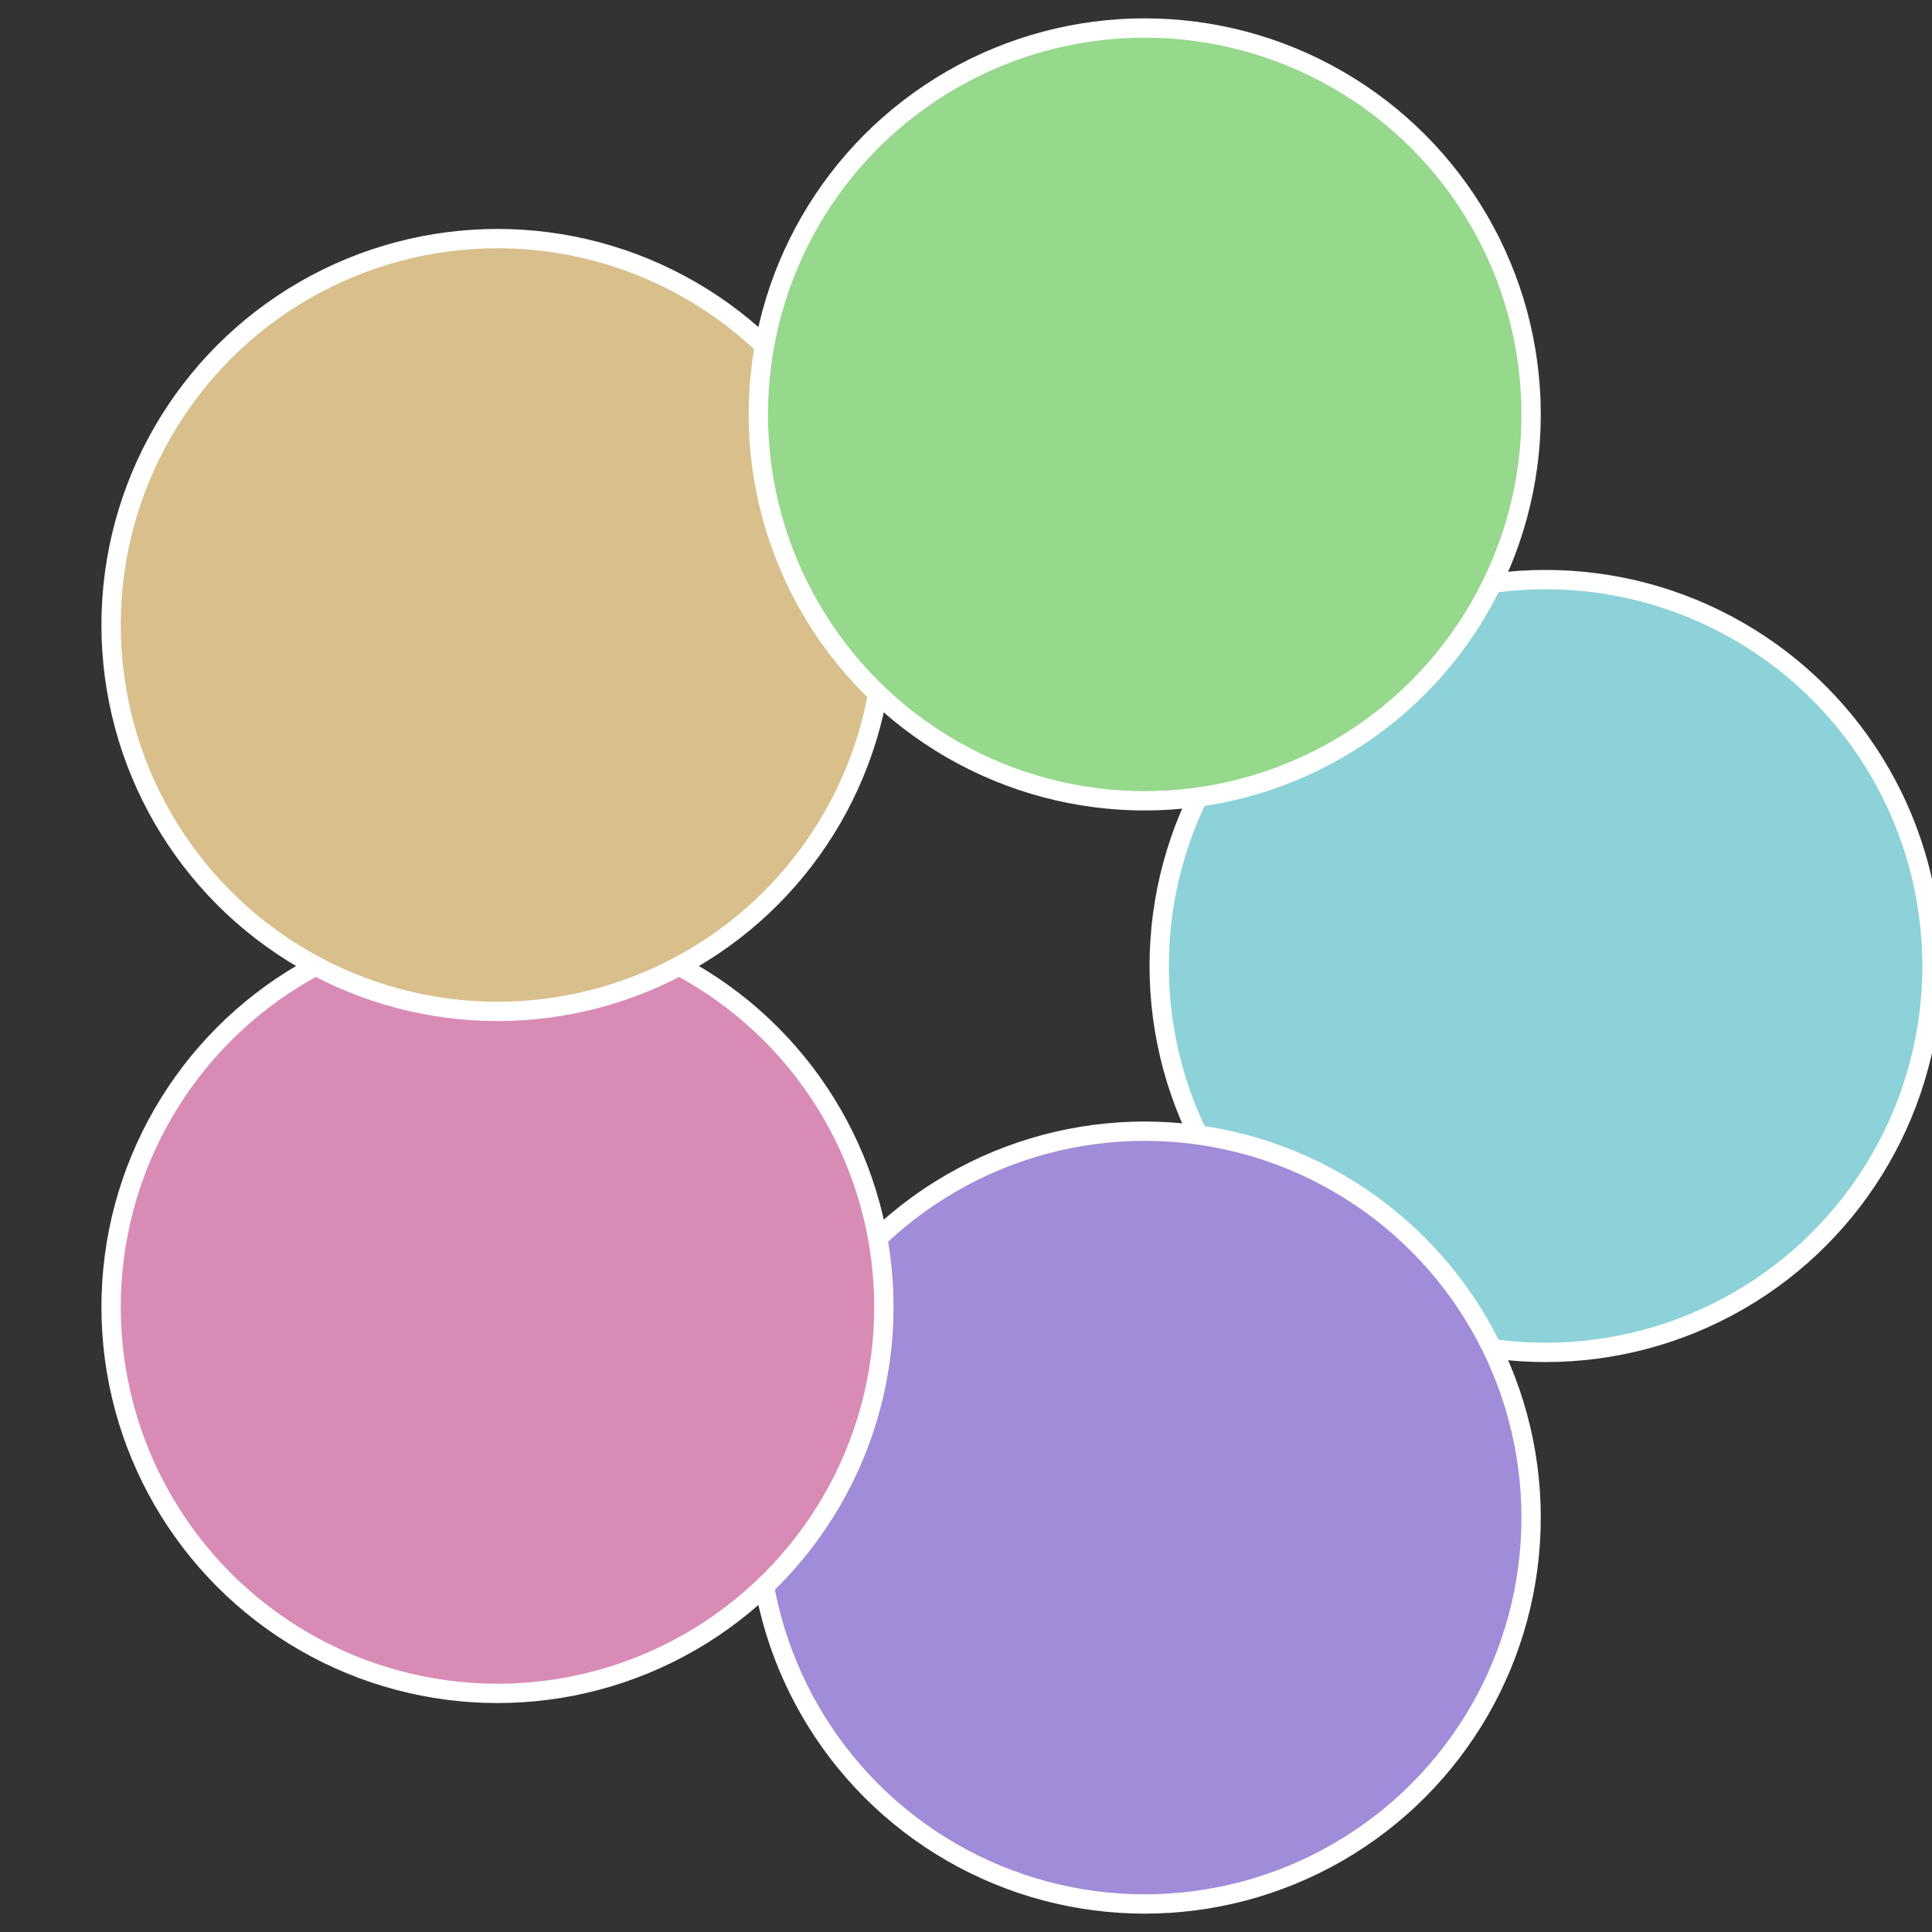
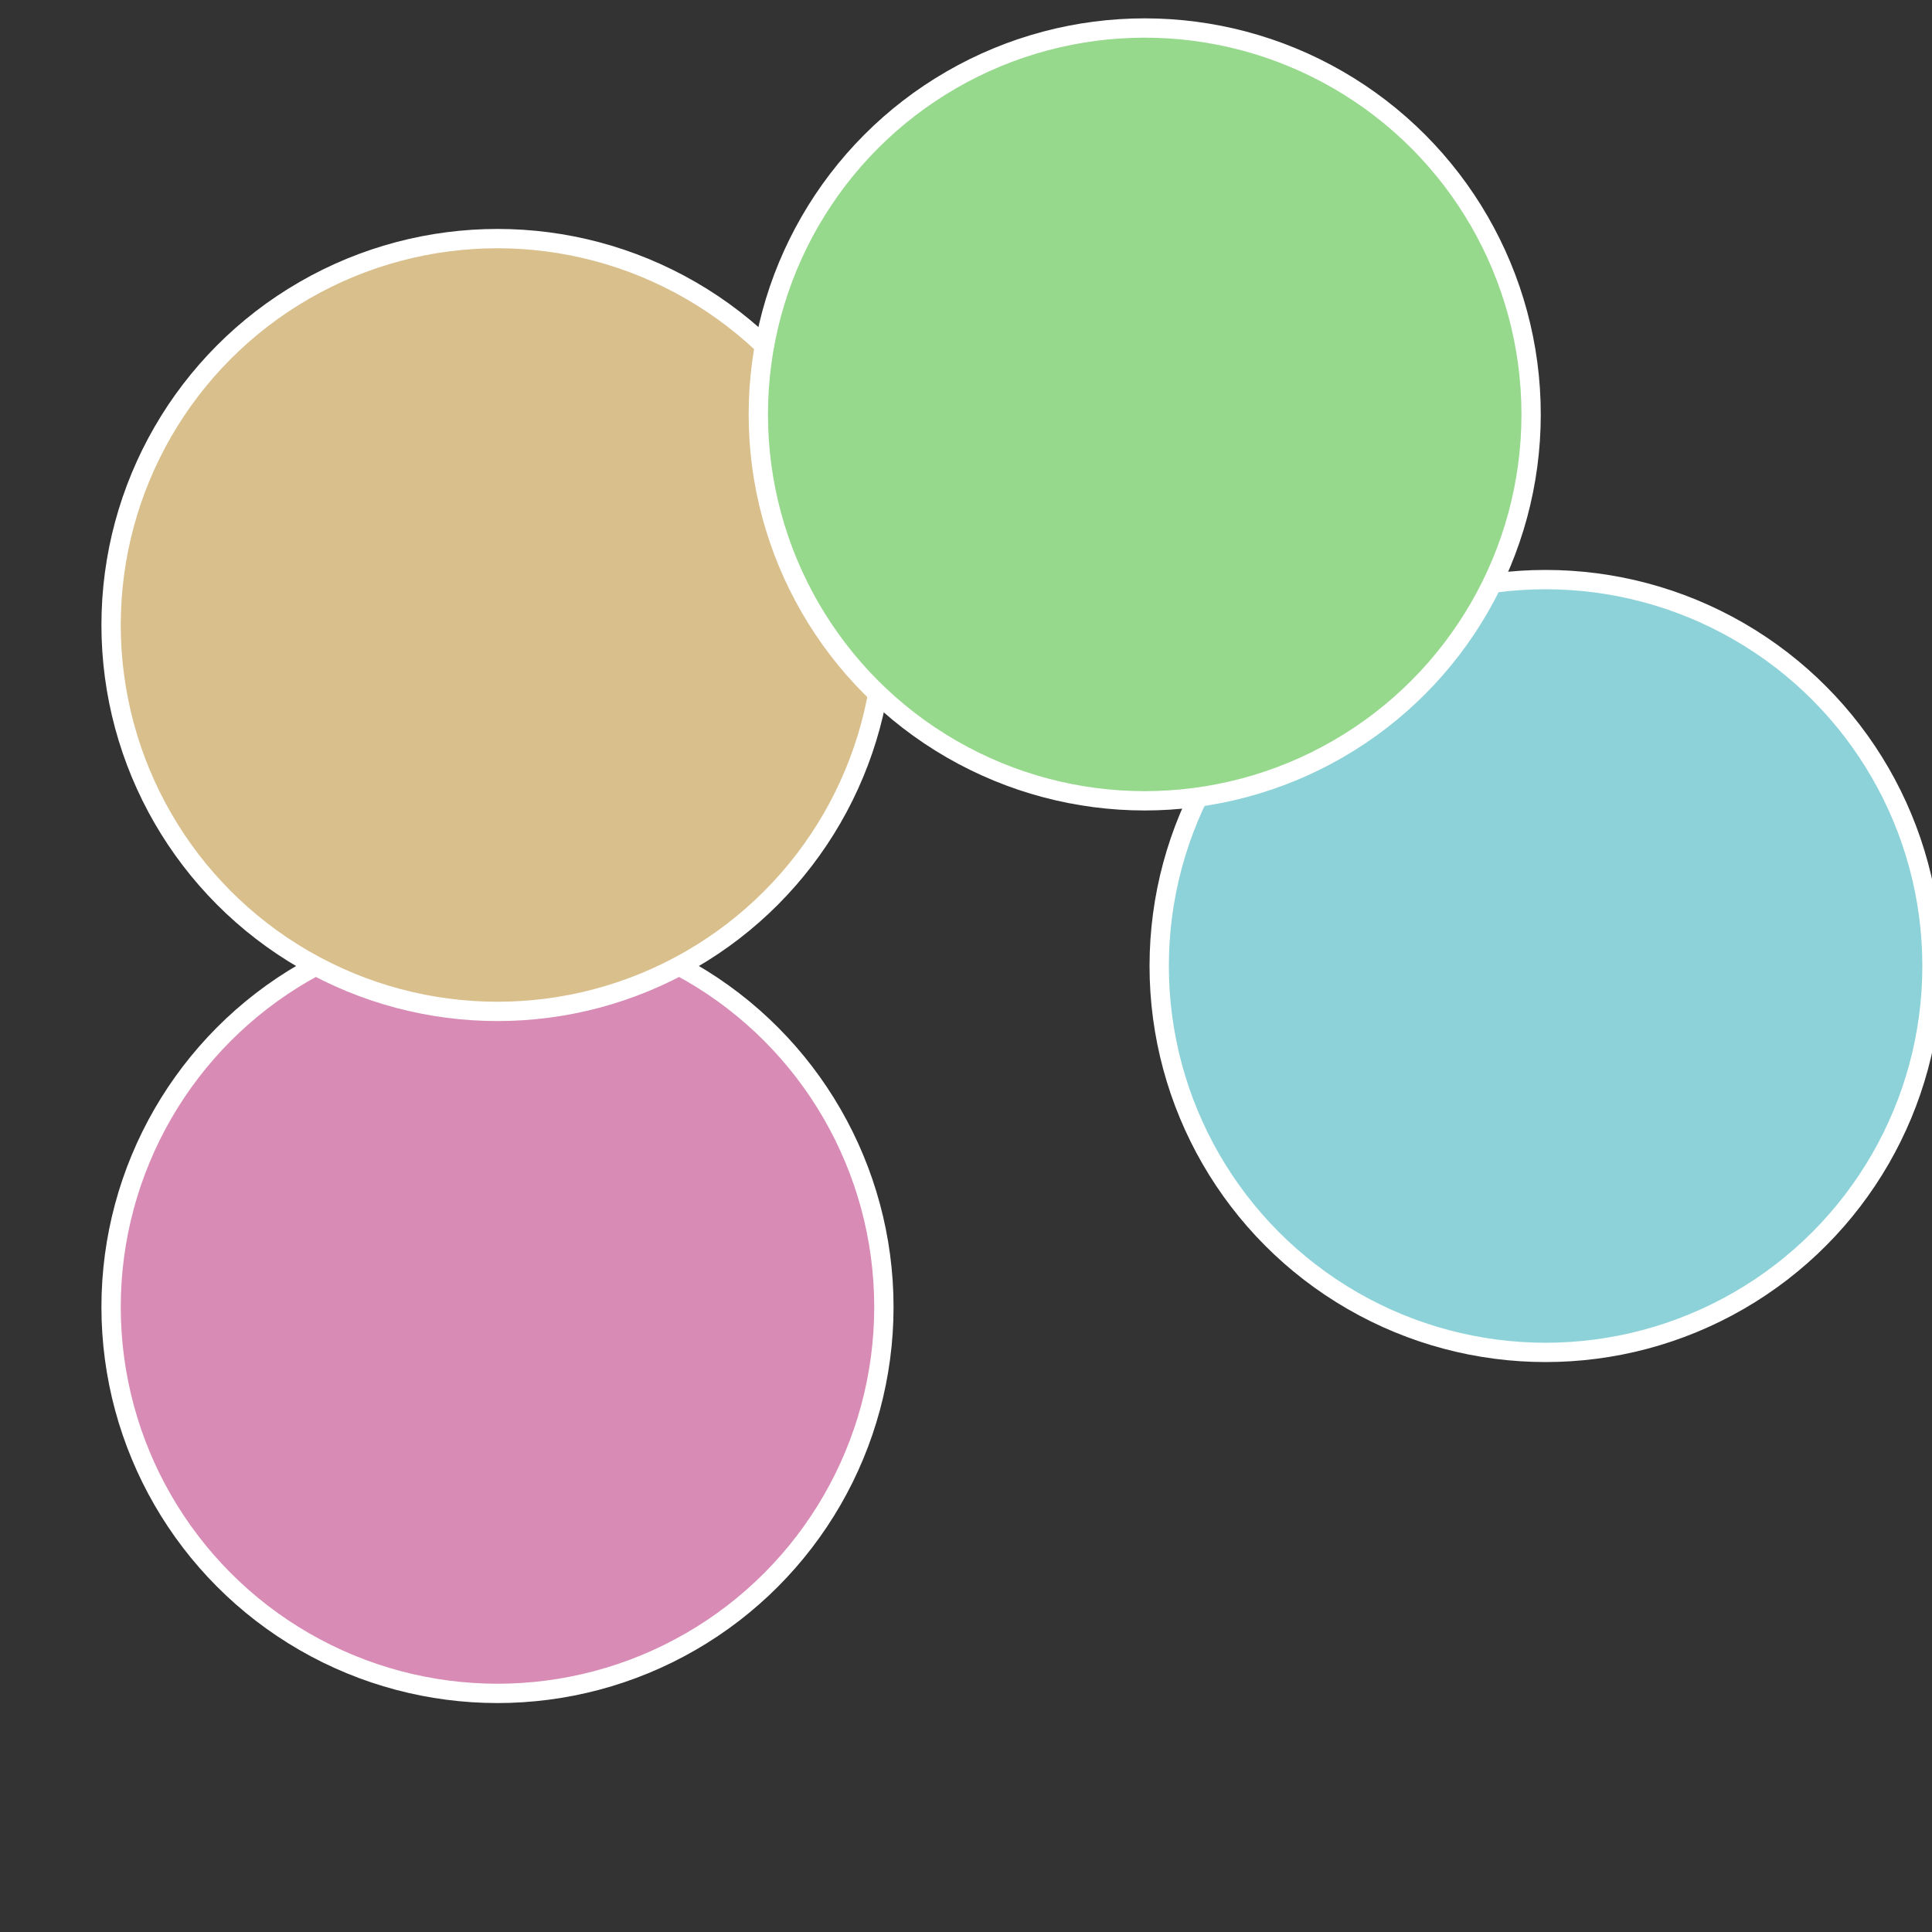
<svg xmlns="http://www.w3.org/2000/svg" width="500" height="500" viewBox="-1 -1 2 2">
  <rect x="-1" y="-1" width="2" height="2" fill="#333333" stroke="none" />
  <circle cx="0.6" cy="0" r="0.4" fill="#8cd2d8" stroke="#fff" stroke-width="1%" />
-   <circle cx="0.185" cy="0.571" r="0.4" fill="#a08cd8" stroke="#fff" stroke-width="1%" />
  <circle cx="-0.485" cy="0.353" r="0.4" fill="#d88cb5" stroke="#fff" stroke-width="1%" />
  <circle cx="-0.485" cy="-0.353" r="0.4" fill="#d8bf8c" stroke="#fff" stroke-width="1%" />
  <circle cx="0.185" cy="-0.571" r="0.4" fill="#96d88c" stroke="#fff" stroke-width="1%" />
</svg>